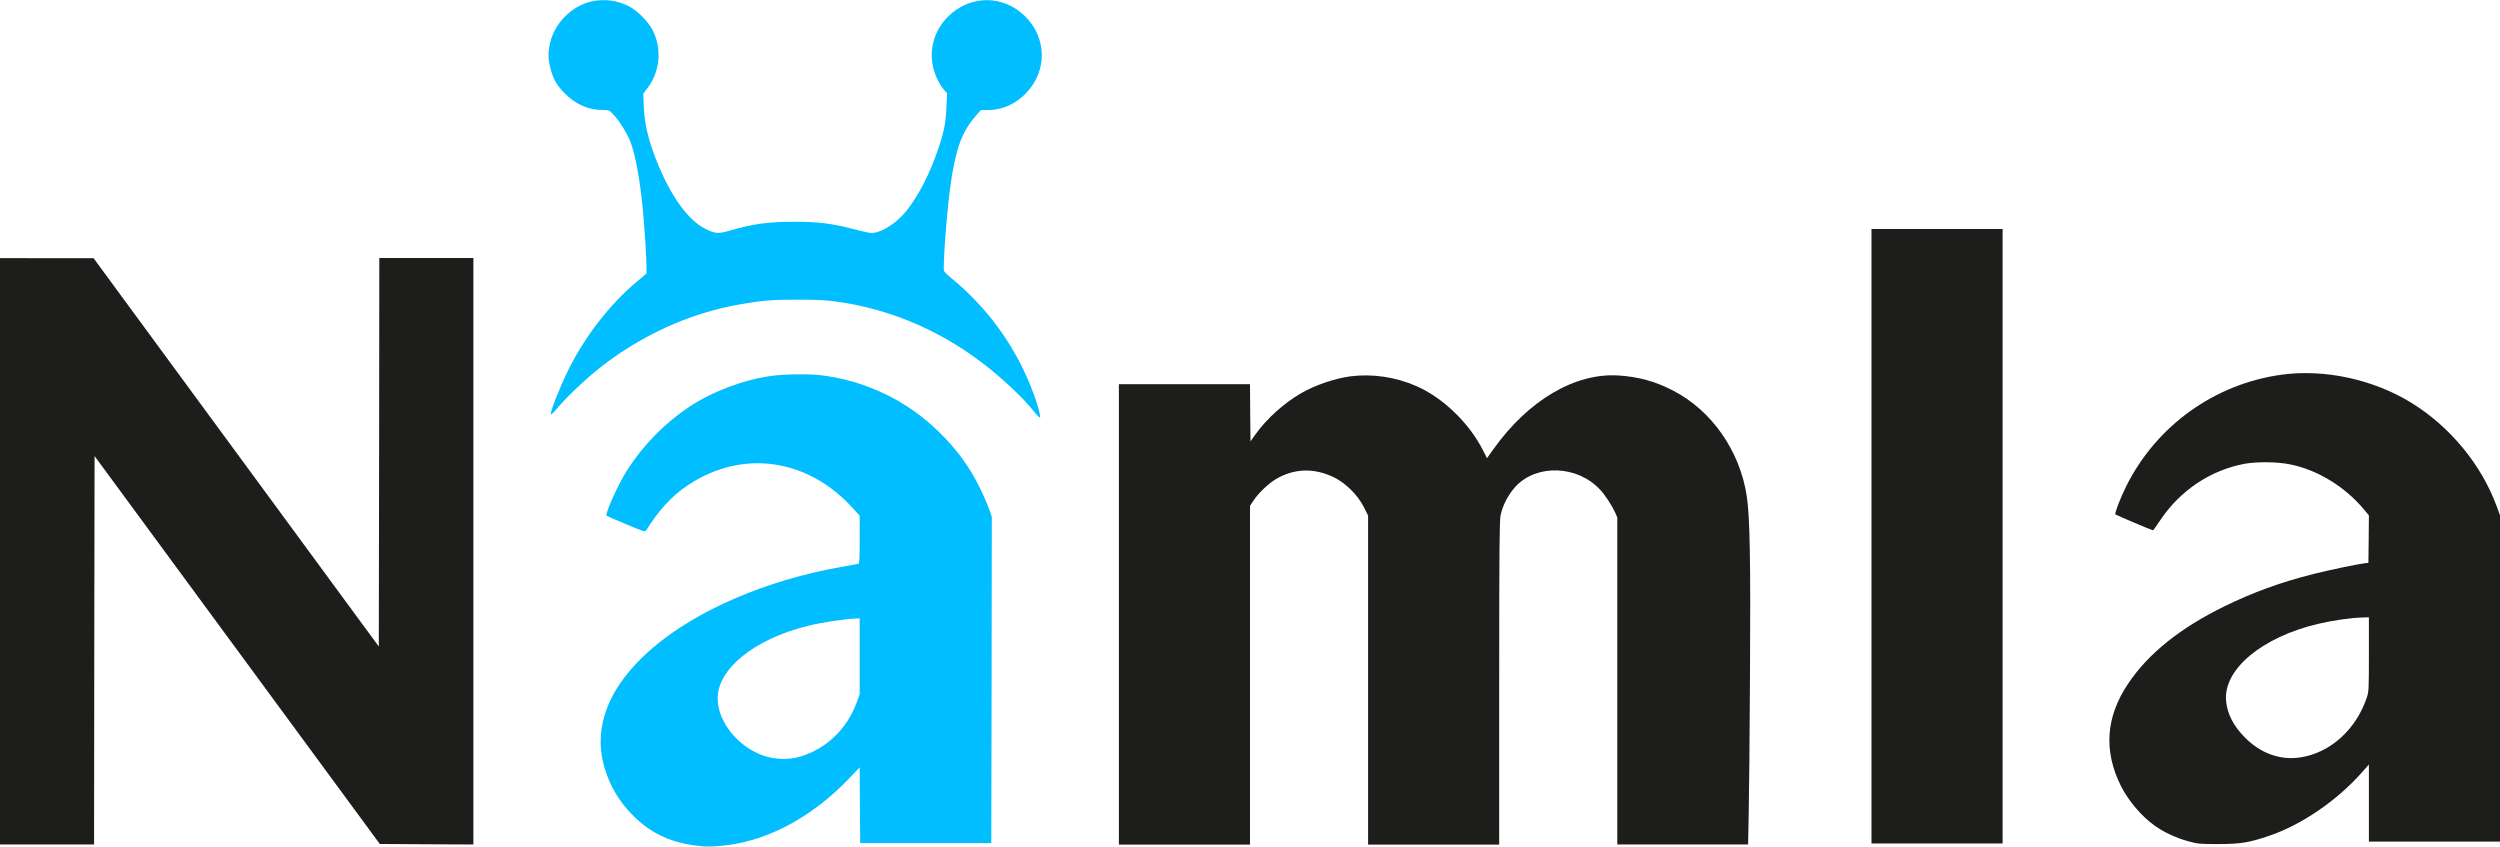
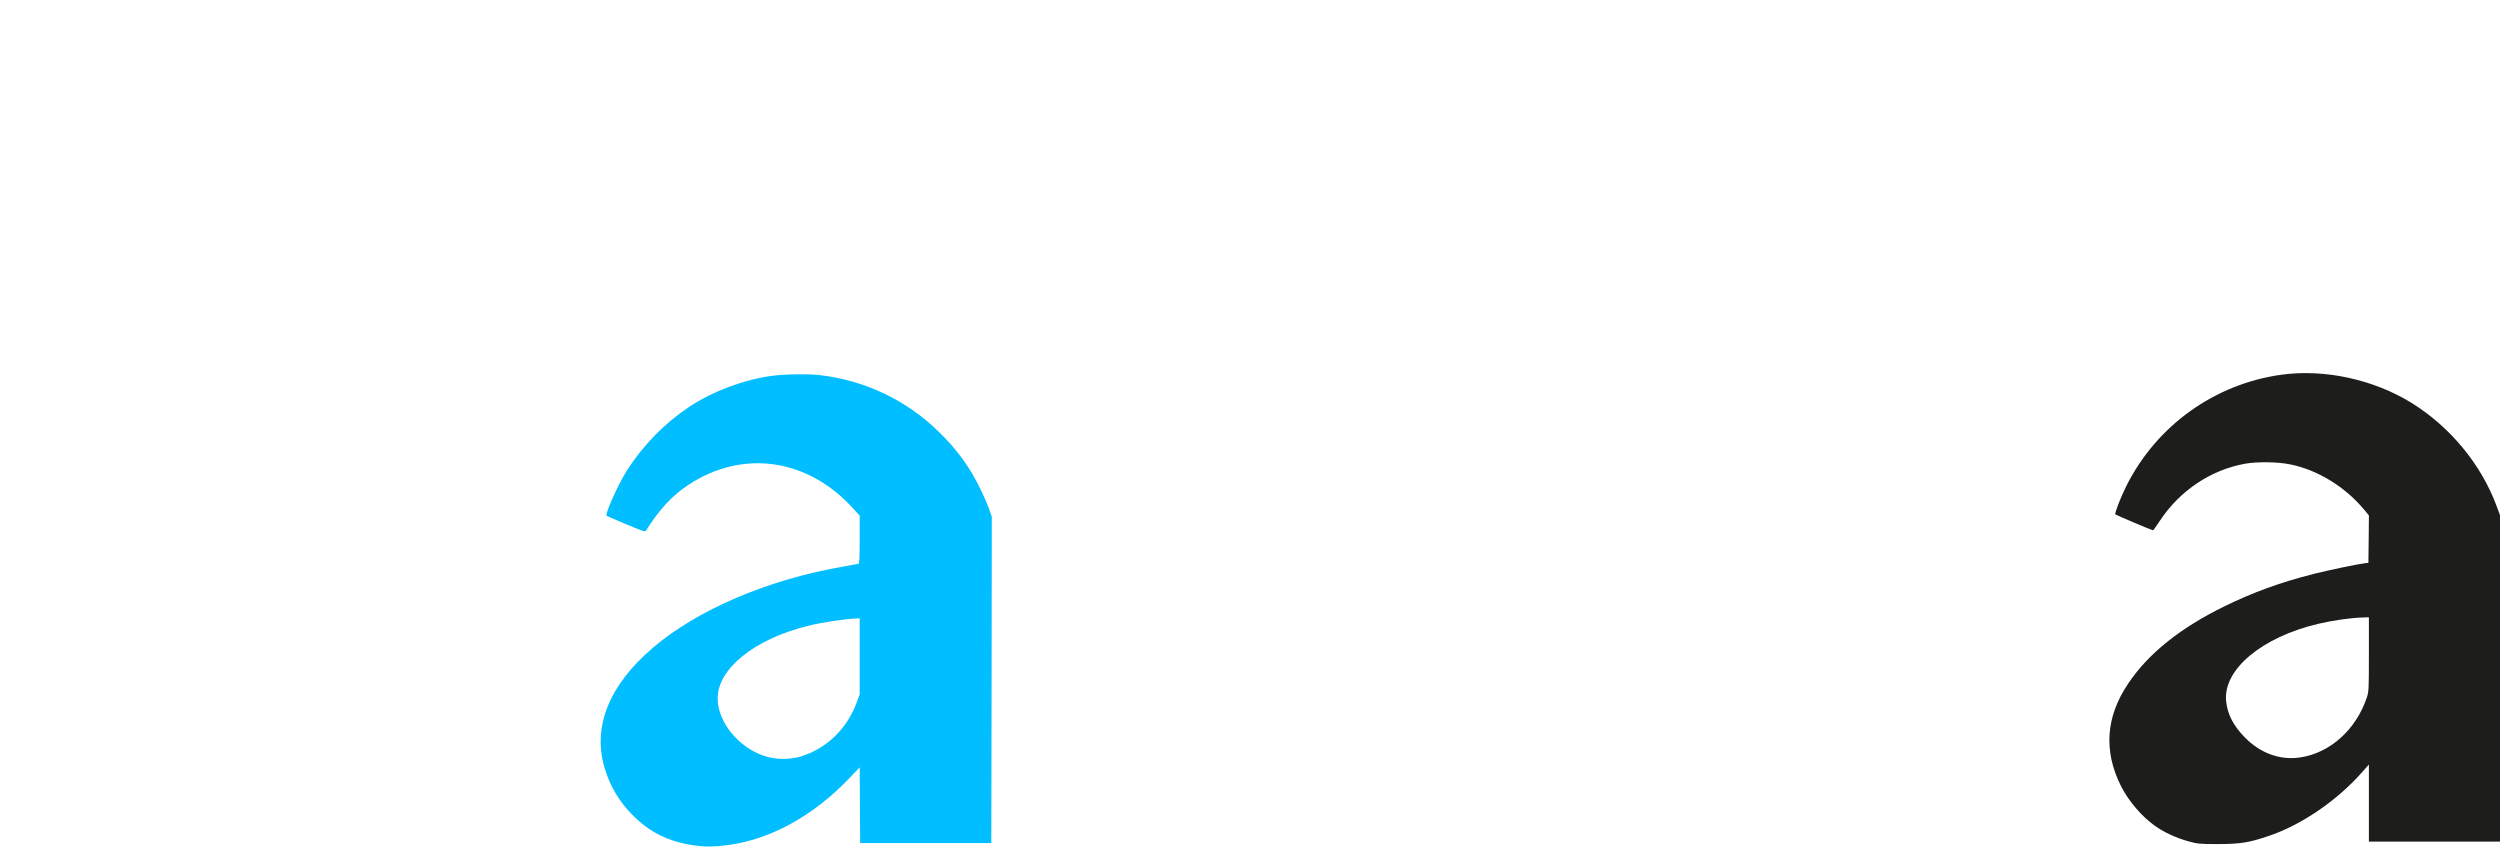
<svg xmlns="http://www.w3.org/2000/svg" version="1.1" id="Layer_1" x="0px" y="0px" viewBox="0 0 2498 846" style="enable-background:new 0 0 2498 846;" xml:space="preserve">
  <style type="text/css">
	.st0{fill:#00BEFF;}
	.st1{fill:#1D1D1B;}
</style>
-   <path class="st0" d="M591.3,1.4c-20,4.3-37.6,22.1-41.8,42.2c-2,9.3-1.9,15.6,0.5,24.7c2.7,10.7,6.3,16.9,14.5,25.2  c10.6,10.8,23.6,16.4,37.8,16.4c6.4,0,6.5,0.1,10.6,4.5c6.3,6.8,13.6,18.7,17,27.3c5.1,13.2,9.6,38.1,12.6,69.2  c1.6,17.2,3.5,48.2,3.5,56.9l-0.1,5.6l-9.5,8c-27.3,22.8-52.1,54.9-68.9,89c-8.4,17.1-18.1,41.8-17,43.5c0.3,0.6,2.9-1.8,5.7-5.3  c8.3-10.1,27.4-28.5,40.9-39.3c42.1-33.8,91.8-56.5,142.9-65.3c21.7-3.8,32.1-4.6,58-4.6c21.3,0.1,28,0.5,41,2.4  c50,7.4,97.6,27.4,139.3,58.4c21.5,16,44.1,37.1,56,52.4c2.3,2.9,4.5,4.9,4.9,4.5c0.9-0.9-1.9-11.3-6.1-22.8  c-16.5-45.4-44.9-85.6-82.3-116.2c-6.7-5.5-7.8-6.8-7.8-9.5c0-18.1,4.1-67,7.5-88.7c5.2-33.6,11.3-49.2,25.4-65.2l4.3-4.7h6.7  c14.5,0,28.2-6.1,38.7-17.3c20.9-22.1,20.4-54.7-1.1-76.2c-21.8-21.8-55.1-21.8-77.1,0c-13.9,13.8-19.3,32.5-14.9,51.3  c1.8,7.5,6.3,16.8,10.6,21.7l3.2,3.6l-0.6,14.2c-0.6,16.4-3,27.1-10.3,47.4c-9,25.1-22.2,48.6-34.1,61c-10.4,10.7-24.1,18.1-32.1,17  c-2-0.2-9.8-2-17.2-4c-21.2-5.5-34.3-7.1-58.5-7.1c-26.1,0-40.9,2-64.9,9c-10.6,3.1-14.2,2.9-23.4-1.7  c-17.8-8.7-35.5-33.5-49.6-69.3c-7.7-19.4-11.7-36.6-12.3-52.6l-0.5-13.5l3.9-5.1c13-16.9,15-39.9,5.1-58.8  C647.3,21,636.2,10.1,628,6.1C616.7,0.3,603.7-1.3,591.3,1.4z" />
-   <path class="st1" d="M1870,535.8v307h131v-614h-131V535.8z" />
-   <path class="st1" d="M0,550.8v293h94l0.2-194.1l0.3-194L237,649.5l142.5,193.8l46.8,0.3l46.7,0.2v-586h-94l-0.2,194L378.5,646  L236,452L93.5,258H46.8L0,257.9V550.8z" />
  <path class="st1" d="M2279.7,374.4c-66.8,9.2-124.8,50.8-155,111.1c-6,12.1-12,27.5-11,28.5c0.7,0.7,36.6,15.9,37.6,15.9  c0.3,0,3.5-4.5,7.1-9.9c19.8-29.8,50.4-50.3,84.5-56.6c12.3-2.2,32.9-2,45.4,0.6c27.4,5.5,54.7,22.2,73.9,45.2l4.8,5.8l-0.2,23.7  l-0.3,23.7l-3,0.3c-7.1,0.8-35.4,6.7-51.9,10.8c-33.4,8.5-60.2,18.3-89.1,32.4c-44.1,21.6-76,47.2-96,77.1  c-22.5,33.4-24.8,67.6-7,102.9c7.4,14.5,20.6,30,33.6,39.2c8.9,6.4,21.4,12.2,33.4,15.5c9.4,2.6,11.2,2.8,30,2.8  c22.4-0.1,30.5-1.4,50.4-8.1c32.7-11,68.2-35.3,93.2-63.6l6.9-7.8v77h131V514.8l-3.6-9.7c-15.3-41.1-46.2-78.6-84.6-102.4  C2371.9,379.2,2323,368.5,2279.7,374.4z M2367,653.8c0,34.8-0.1,37.4-2.1,43.2c-10.7,32-36.6,55.3-66.4,59.8  c-20.1,3.1-39.9-4.1-55.5-20c-11.5-11.7-17.4-23.3-18.7-36.5c-2.9-31.4,35.9-63.8,92.2-77c14.9-3.5,32.7-6,44.3-6.3l6.2-0.2V653.8z" />
  <path class="st0" d="M771.5,375.5c-28.3,3.8-59.2,15.4-83,31.1c-25.2,16.9-46.5,38.9-62.7,64.5c-8.6,13.9-21.4,42.5-19.7,44.2  c0.3,0.3,9.1,4.2,19.5,8.5c16.6,7,19,7.8,19.9,6.4c12.8-20.6,25.9-34.8,42-45.5c54.6-36.3,120.4-26.7,165.7,24.2l5.8,6.4v23.8  c0,18.2-0.3,24-1.2,24.2c-0.7,0.2-8.3,1.6-16.8,3.1c-74.3,13-144.4,43-188.6,80.8c-44.9,38.3-61.3,81-47.4,122.9  c5.1,16.1,14,30.9,25.8,43c17.5,18.3,37.2,28.1,63.5,31.7c10.7,1.5,19.5,1.4,32.9-0.4c42.4-5.5,85.3-29.1,120.8-66.2l11-11.5  l0.2,37.8l0.3,37.9h131l0.3-163l0.2-163l-2.6-7.5c-1.4-4.1-5.4-13.4-8.9-20.5c-10.6-21.9-23.4-39.4-41.6-57.1  c-32-31.3-73.4-51.1-117.9-56.4C808.6,373.5,783.8,373.8,771.5,375.5z M859,655.8v37.9l-2.9,8c-9.7,26.5-30.2,46.3-56.1,54.2  c-12.2,3.5-25.1,3.2-37.1-0.8c-25.6-8.9-45.6-33.8-45.8-56.9c-0.4-29.6,36.3-59.4,89.6-72.7c13.8-3.5,36-6.9,49.1-7.5l3.2-0.2V655.8  z" />
-   <path class="st1" d="M1349.5,376c-15.4,2-36,9-49.6,17c-16.9,9.8-34.3,25.5-44.9,40.3l-5.5,7.7l-0.3-28.5l-0.2-28.6h-131v460h131  V505.4l3.6-5.4c5.1-7.6,14.9-16.9,22.5-21.4c18.2-10.7,38.2-11.2,57.9-1.6c11.8,5.8,23.8,17.8,29.8,29.8l4.2,8.3v328.8h131V682.5  c0-135.1,0.3-162.3,1.4-167.9c2.5-10.6,7.7-20.4,15-28.5c21.2-22.7,62-21.2,84.5,3.3c5,5.3,12,16.1,15,22.8l2.1,4.9v326.7h130.7  l0.6-30.3c0.4-16.6,1-79.2,1.3-139.2c0.7-113.6-0.1-158-3.2-178.3c-6.8-45.5-35.1-86-74-105.9c-17.7-9.1-33.9-13.5-53.9-14.9  c-43.5-2.9-90.3,24.6-125.1,73.4l-6.6,9.2l-3.7-7.3c-14-27.8-40.4-53.3-67.3-64.9C1394.3,376.7,1371.7,373.3,1349.5,376z" />
</svg>